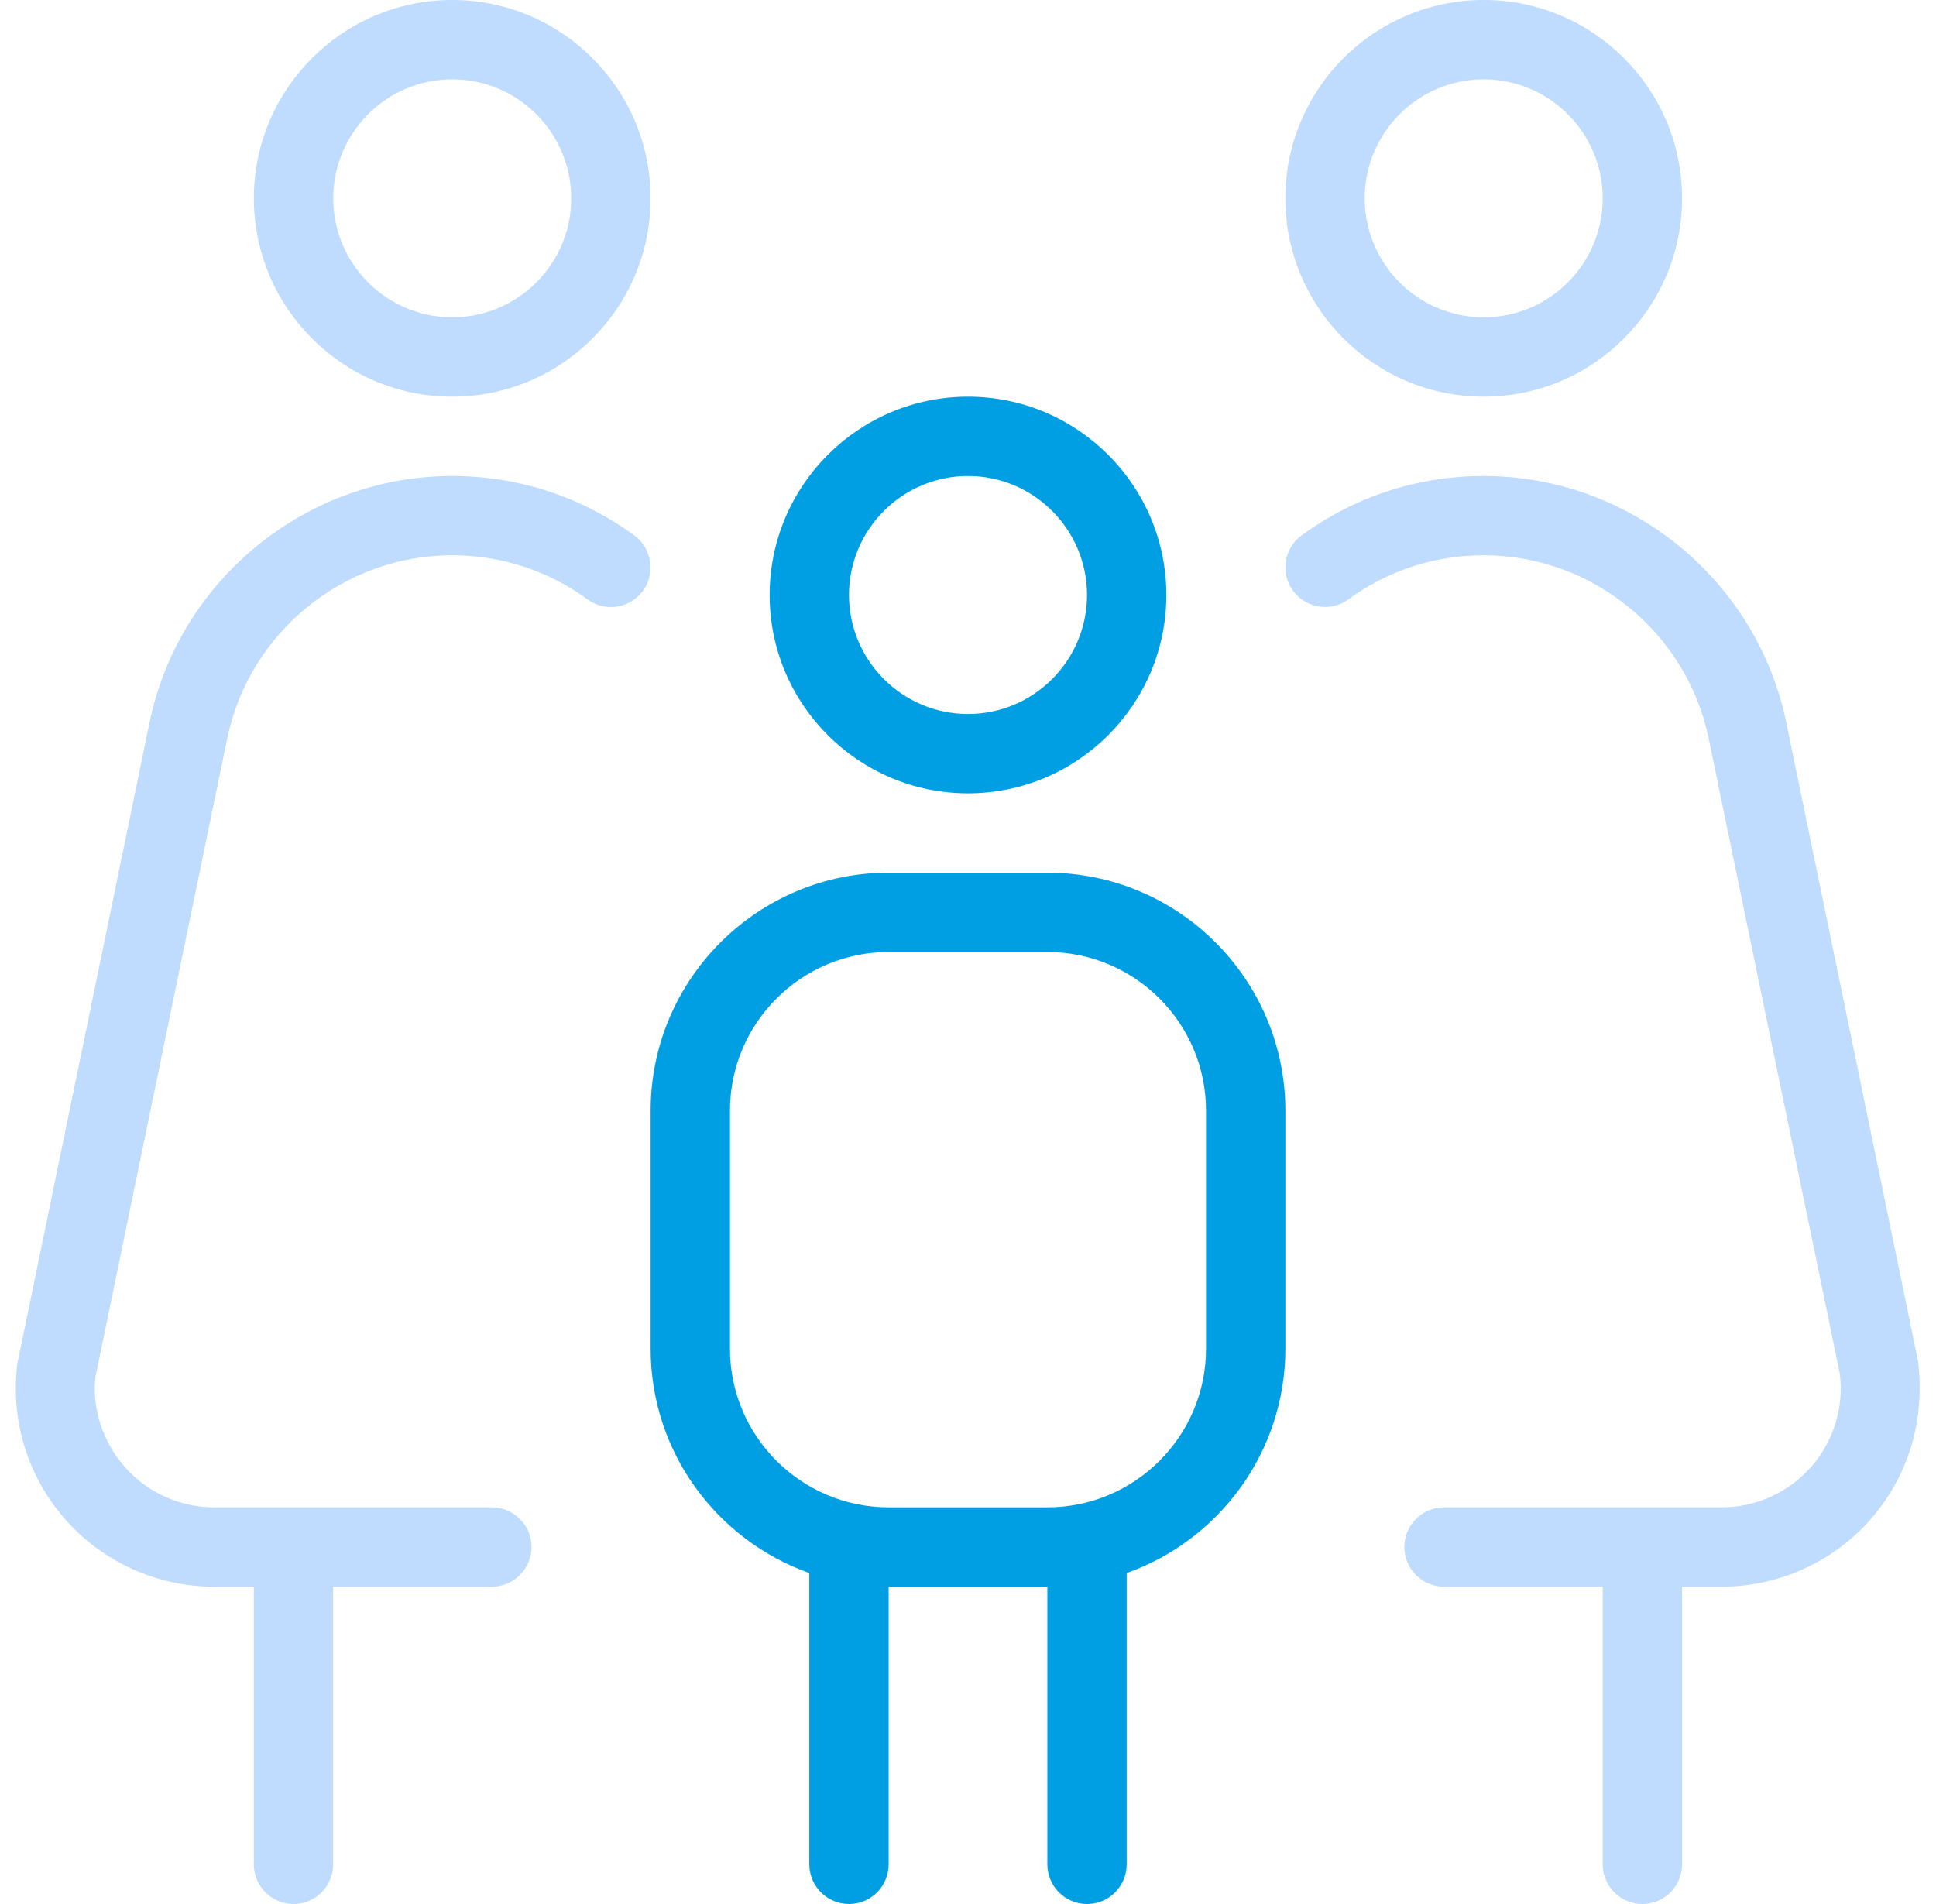
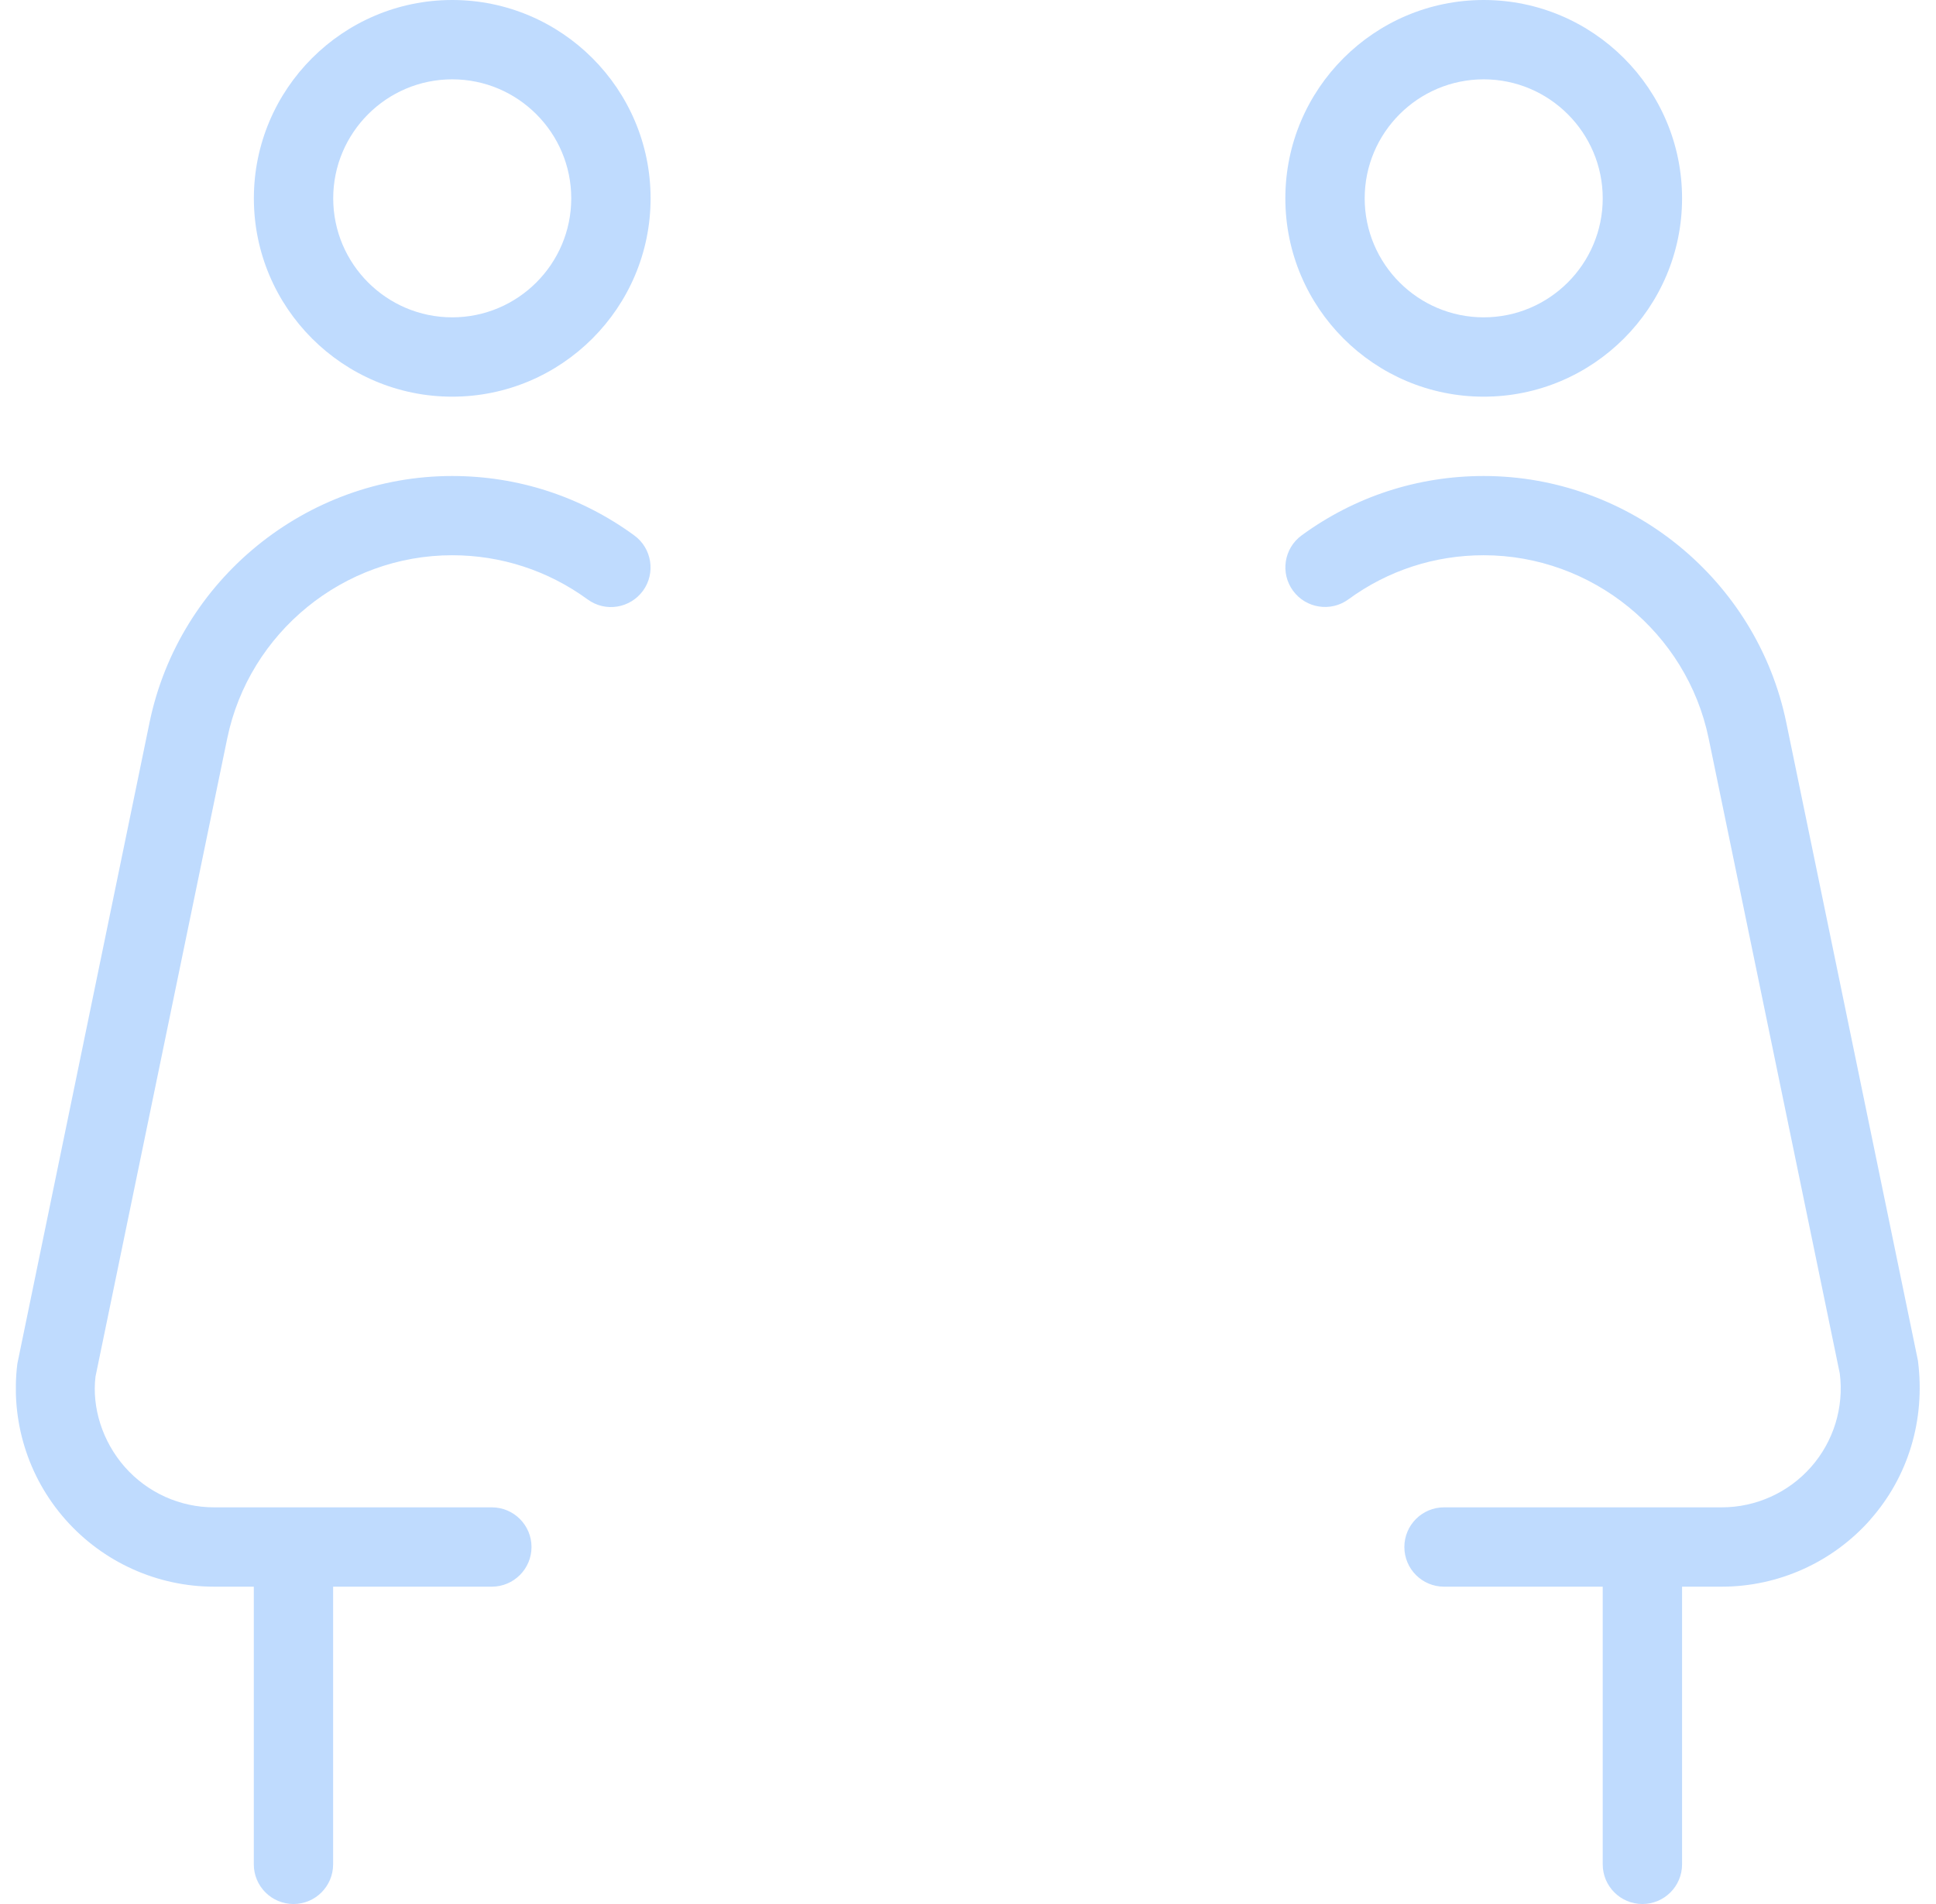
<svg xmlns="http://www.w3.org/2000/svg" width="61" height="60" viewBox="0 0 61 60" fill="none">
  <g clip-path="url(#clip0_55_630)">
-     <path d="M30.5 25C33.947 25 36.75 22.198 36.75 18.75C36.75 15.303 33.947 12.5 30.5 12.5C27.052 12.5 24.25 15.303 24.25 18.75C24.25 22.198 27.055 25 30.5 25ZM30.5 15C32.568 15 34.25 16.683 34.25 18.75C34.25 20.817 32.568 22.5 30.5 22.5C28.433 22.5 26.75 20.817 26.75 18.75C26.75 16.683 28.433 15 30.5 15ZM33 27.5H28C23.865 27.5 20.5 30.865 20.5 35V42.5C20.5 45.76 22.59 48.538 25.5 49.57V58.75C25.5 59.44 26.06 60 26.75 60C27.44 60 28 59.44 28 58.75V50H33V58.75C33 59.44 33.56 60 34.25 60C34.94 60 35.5 59.44 35.5 58.75V49.57C38.41 48.538 40.5 45.76 40.5 42.5V35C40.5 30.865 37.135 27.5 33 27.5ZM38 42.5C38 45.258 35.758 47.5 33 47.5H28C25.242 47.5 23 45.258 23 42.5V35C23 32.242 25.242 30 28 30H33C35.758 30 38 32.242 38 35V42.5Z" fill="#009FE3" />
    <path d="M14.249 12.5C17.694 12.5 20.499 9.697 20.499 6.25C20.499 2.803 17.694 0 14.249 0C10.804 0 7.999 2.803 7.999 6.25C7.999 9.697 10.804 12.5 14.249 12.5ZM14.249 2.5C16.317 2.5 17.999 4.183 17.999 6.25C17.999 8.318 16.317 10 14.249 10C12.181 10 10.499 8.318 10.499 6.25C10.499 4.183 12.181 2.5 14.249 2.5ZM20.259 18.617C19.852 19.172 19.072 19.3 18.512 18.887C17.267 17.98 15.791 17.497 14.246 17.497C10.832 17.497 7.849 19.925 7.159 23.273L3.009 43.38C2.892 44.35 3.222 45.422 3.934 46.23C4.647 47.038 5.669 47.5 6.747 47.5H15.496C16.186 47.5 16.747 48.06 16.747 48.75C16.747 49.44 16.186 50 15.496 50H10.496V58.75C10.496 59.44 9.937 60 9.247 60C8.557 60 7.997 59.44 7.997 58.75V50H6.747C4.954 50 3.247 49.227 2.062 47.885C0.874 46.542 0.324 44.752 0.547 42.972L4.712 22.767C5.642 18.265 9.652 15 14.246 15C16.326 15 18.309 15.648 19.984 16.872C20.541 17.277 20.664 18.062 20.259 18.617ZM46.749 12.5C50.197 12.5 52.999 9.697 52.999 6.25C52.999 2.803 50.197 0 46.749 0C43.301 0 40.499 2.803 40.499 6.25C40.499 9.697 43.301 12.5 46.749 12.5ZM46.749 2.5C48.816 2.5 50.499 4.183 50.499 6.25C50.499 8.318 48.816 10 46.749 10C44.681 10 42.999 8.318 42.999 6.25C42.999 4.183 44.681 2.5 46.749 2.5ZM58.934 47.885C57.749 49.227 56.041 50 54.249 50H52.999V58.75C52.999 59.44 52.439 60 51.749 60C51.059 60 50.499 59.44 50.499 58.75V50H45.499C44.809 50 44.249 49.44 44.249 48.75C44.249 48.06 44.809 47.5 45.499 47.5H54.249C55.324 47.5 56.349 47.038 57.062 46.23C57.772 45.425 58.104 44.35 57.969 43.285L53.837 23.27C53.147 19.925 50.164 17.497 46.749 17.497C45.204 17.497 43.729 17.977 42.486 18.887C41.931 19.293 41.149 19.172 40.742 18.617C40.334 18.062 40.454 17.28 41.011 16.872C42.684 15.648 44.669 15 46.749 15C51.346 15 55.354 18.267 56.282 22.767L60.431 42.877C60.672 44.752 60.119 46.542 58.931 47.885H58.934Z" fill="#BFDBFE" />
  </g>
  <defs>
    <clipPath id="clip0_55_630">
      <rect width="60" height="60" fill="white" transform="translate(0.5)" />
    </clipPath>
  </defs>
</svg>